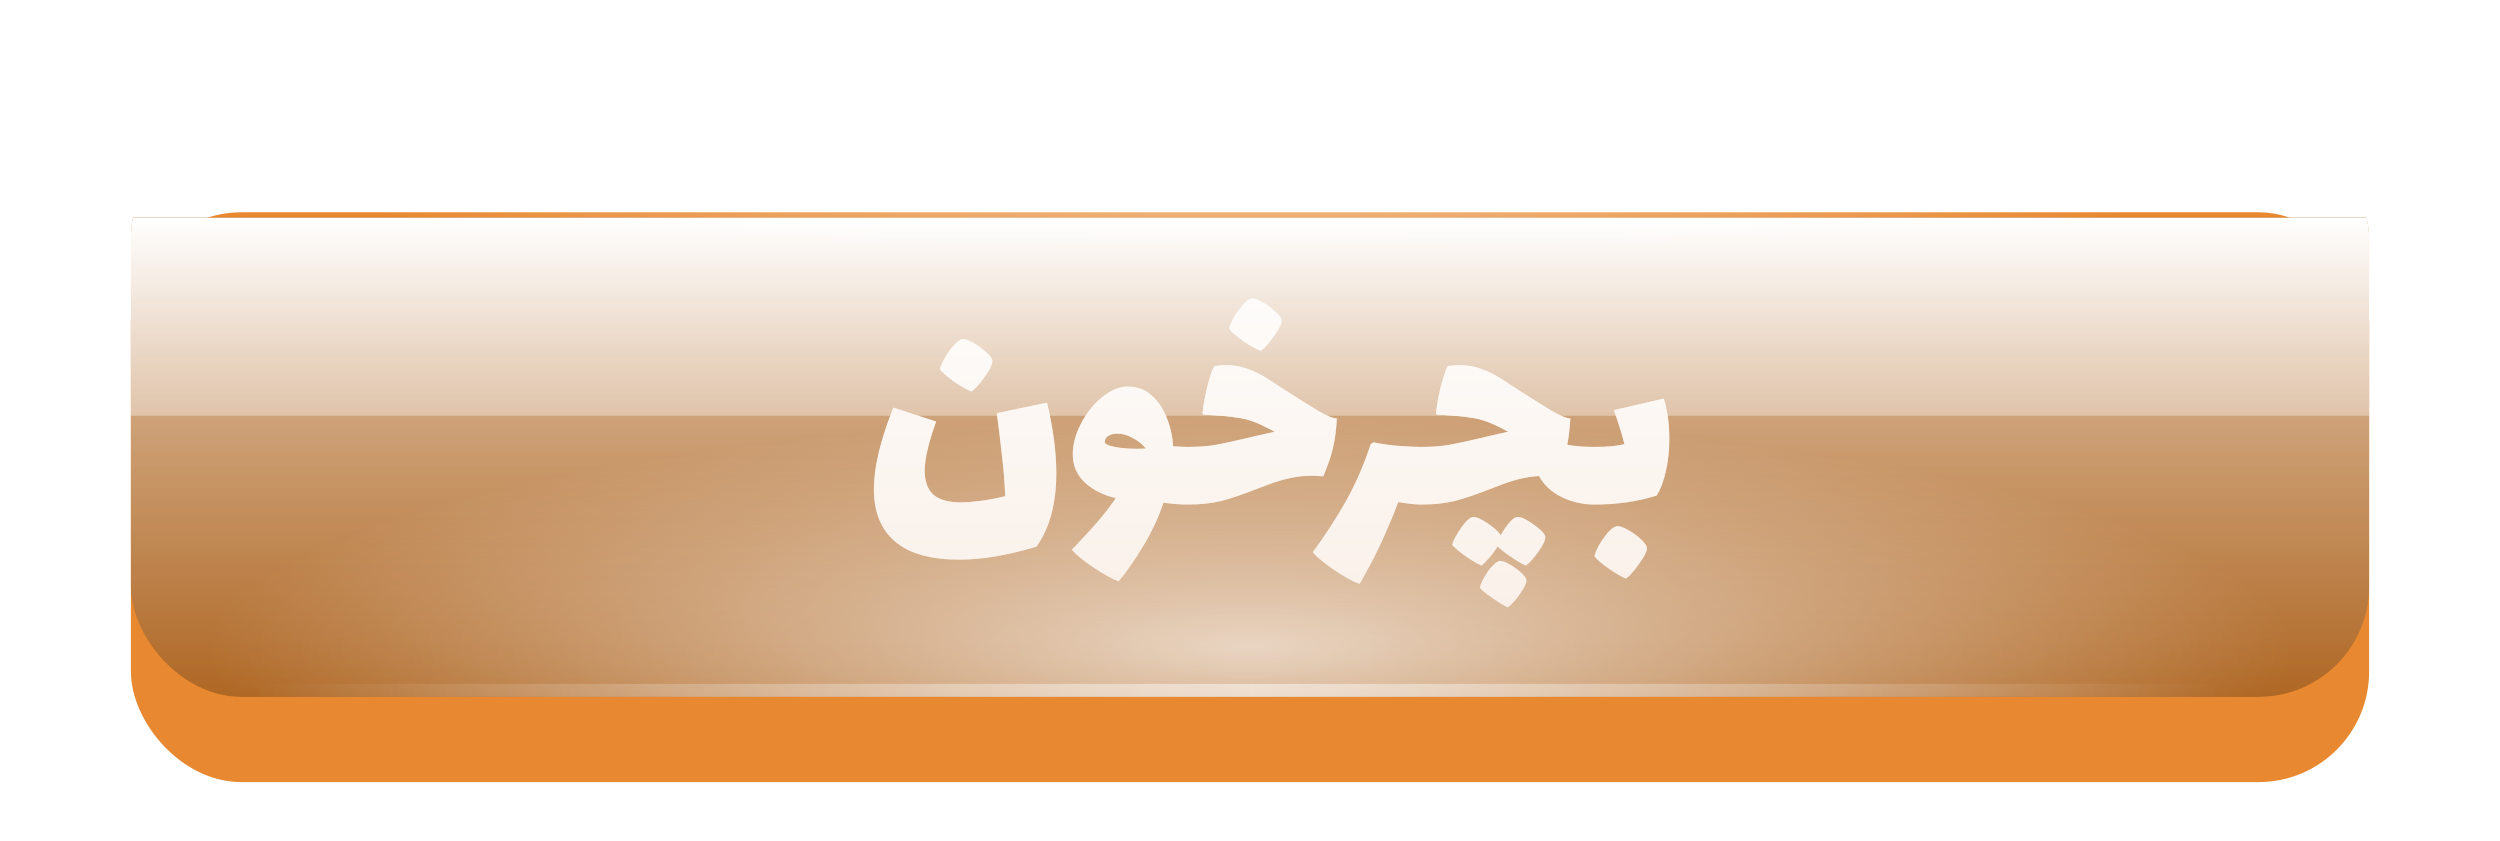
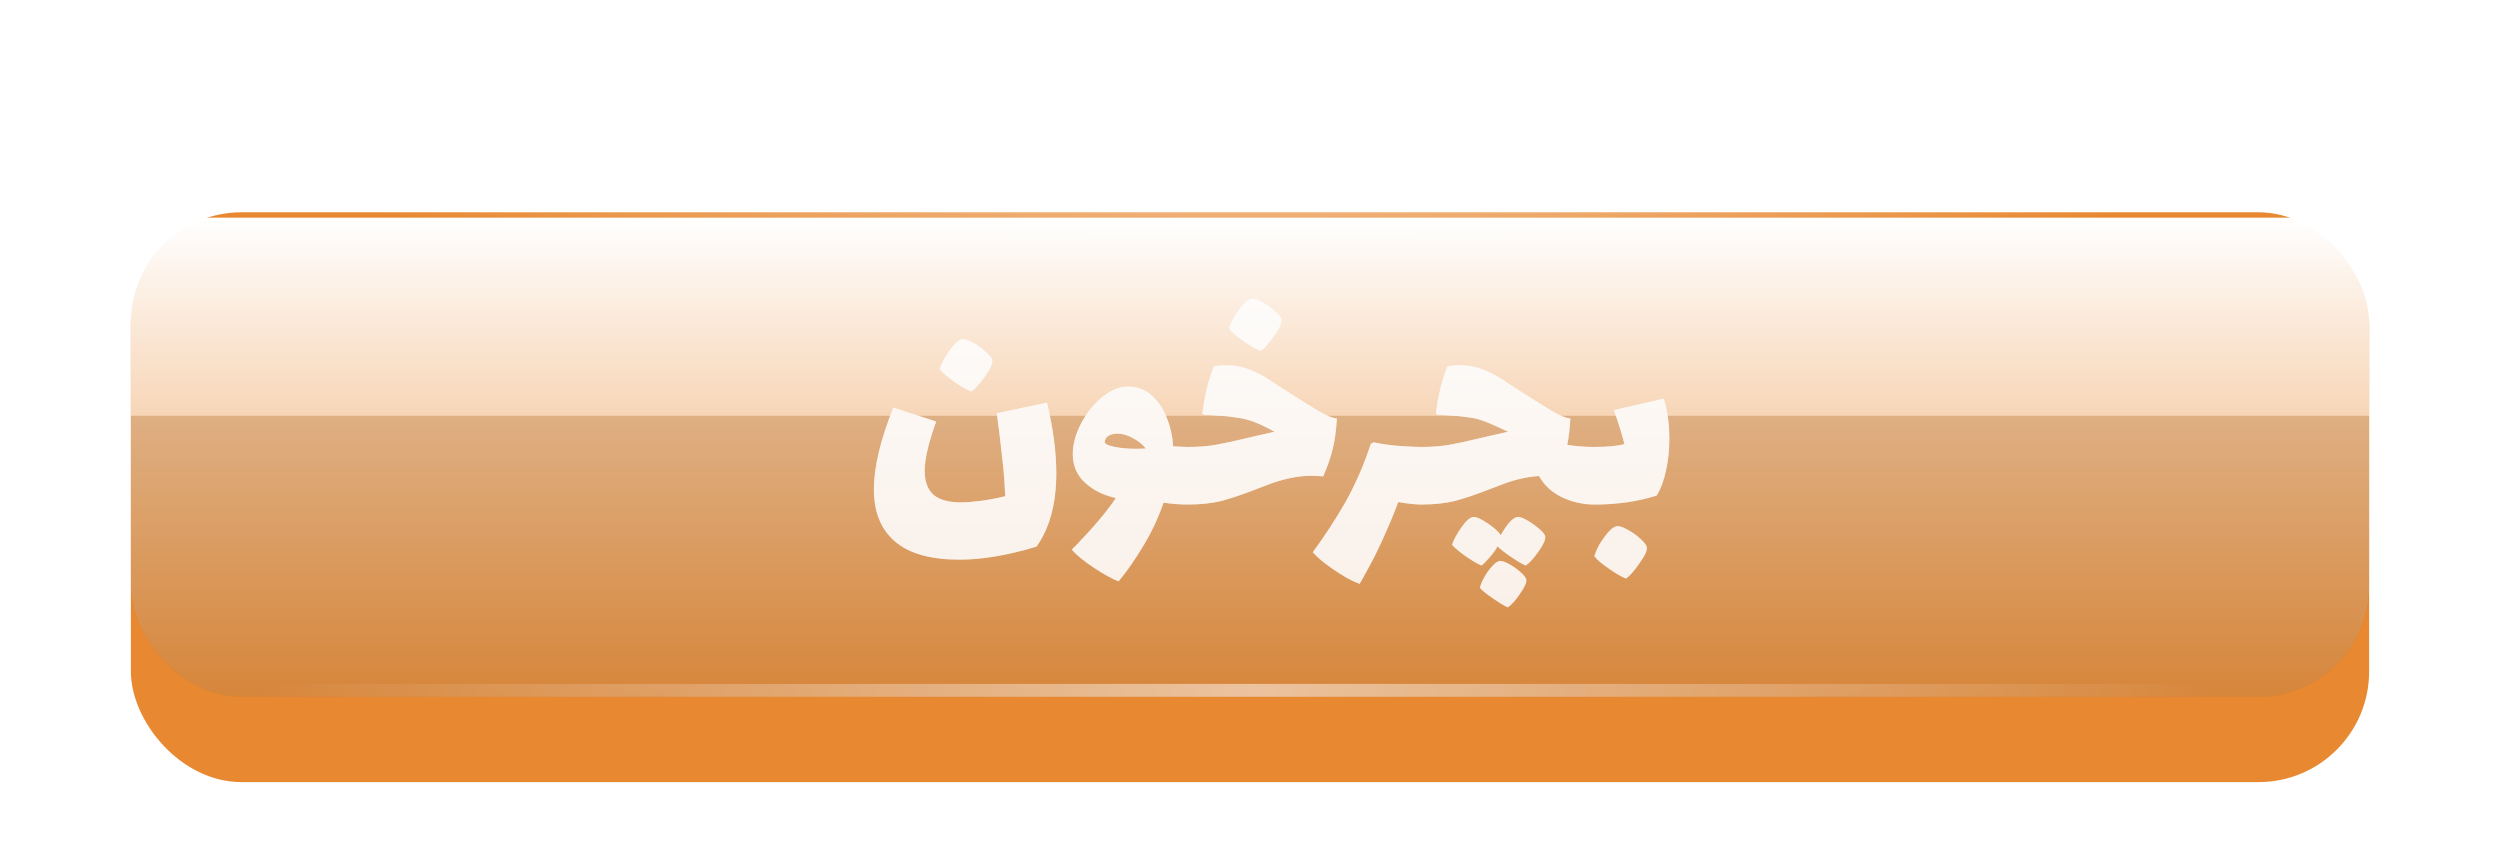
<svg xmlns="http://www.w3.org/2000/svg" width="226" height="76" viewBox="0 0 226 76" fill="none">
  <g filter="url(#filter0_ddd_10147_4148)">
    <rect x="11.832" y="11" width="202.337" height="51.511" rx="10" fill="#E88830" />
  </g>
  <g clip-path="url(#clip0_10147_4148)">
    <g filter="url(#filter1_ddd_10147_4148)">
-       <rect x="11.832" y="11.489" width="202.337" height="51.511" fill="#A55409" />
      <rect x="11.832" y="11.489" width="202.337" height="51.511" fill="url(#paint0_linear_10147_4148)" style="mix-blend-mode:overlay" />
    </g>
    <rect opacity="0.5" x="11.831" y="37.588" width="202.337" height="25.412" fill="#A55409" fill-opacity="0.6" />
    <g style="mix-blend-mode:overlay" opacity="0.7">
-       <ellipse cx="113" cy="58.535" rx="94.665" ry="20.948" transform="rotate(-180 113 58.535)" fill="url(#paint1_radial_10147_4148)" />
-     </g>
+       </g>
    <g style="mix-blend-mode:overlay" opacity="0.7">
      <ellipse cx="113.055" cy="15.001" rx="94.202" ry="8.195" transform="rotate(-180 113.055 15.001)" fill="url(#paint2_radial_10147_4148)" />
    </g>
    <g style="mix-blend-mode:overlay">
      <rect x="23.534" y="11.489" width="177.873" height="1.17" fill="url(#paint3_linear_10147_4148)" />
    </g>
    <g style="mix-blend-mode:overlay" opacity="0.5">
      <rect x="23.534" y="61.829" width="177.873" height="1.17" fill="url(#paint4_linear_10147_4148)" />
    </g>
    <g filter="url(#filter2_dddd_10147_4148)">
-       <path d="M93.48 32.889C94.04 35.241 94.32 37.369 94.32 39.273C94.32 42.017 93.723 44.229 92.528 45.909C89.915 46.693 87.6 47.085 85.584 47.085C82.952 47.085 81.002 46.534 79.732 45.433C78.463 44.35 77.828 42.782 77.828 40.729C77.828 38.731 78.416 36.267 79.592 33.337L83.456 34.597C82.766 36.519 82.42 38.003 82.42 39.049C82.42 40.001 82.682 40.719 83.204 41.205C83.746 41.671 84.576 41.905 85.696 41.905C86.182 41.905 86.779 41.858 87.488 41.765C88.216 41.671 88.954 41.531 89.7 41.345C89.644 40.019 89.551 38.834 89.42 37.789C89.308 36.743 89.15 35.427 88.944 33.841L93.48 32.889ZM86.648 31.881C86.256 31.731 85.743 31.442 85.108 31.013C84.474 30.565 84.035 30.182 83.792 29.865C83.848 29.622 83.988 29.295 84.212 28.885C84.455 28.455 84.726 28.073 85.024 27.737C85.323 27.382 85.584 27.186 85.808 27.149C86.014 27.111 86.322 27.205 86.732 27.429C87.162 27.653 87.554 27.933 87.908 28.269C88.282 28.586 88.487 28.838 88.524 29.025C88.599 29.305 88.384 29.799 87.88 30.509C87.395 31.199 86.984 31.657 86.648 31.881ZM106.197 36.893C106.496 36.893 106.692 37.107 106.785 37.537C106.897 37.966 106.953 38.619 106.953 39.497C106.953 40.393 106.897 41.055 106.785 41.485C106.673 41.895 106.477 42.101 106.197 42.101C105.507 42.101 104.779 42.045 104.013 41.933C103.547 43.295 102.94 44.593 102.193 45.825C101.447 47.075 100.7 48.149 99.954 49.045C99.356 48.821 98.609 48.41 97.713 47.813C96.836 47.234 96.174 46.693 95.725 46.189C95.781 46.114 95.847 46.039 95.921 45.965C96.015 45.89 96.099 45.806 96.174 45.713C97.742 44.089 98.918 42.689 99.701 41.513C98.6 41.27 97.676 40.813 96.93 40.141C96.183 39.45 95.809 38.591 95.809 37.565C95.809 36.65 96.061 35.717 96.566 34.765C97.07 33.794 97.704 33.001 98.469 32.385C99.254 31.75 100.028 31.433 100.793 31.433C101.615 31.433 102.324 31.694 102.921 32.217C103.519 32.739 103.976 33.411 104.293 34.233C104.629 35.054 104.825 35.922 104.881 36.837C105.479 36.874 105.917 36.893 106.197 36.893ZM98.694 36.501C98.805 36.706 99.281 36.865 100.121 36.977C100.569 37.033 101.036 37.061 101.521 37.061C101.932 37.061 102.231 37.051 102.417 37.033C102.1 36.641 101.699 36.323 101.213 36.081C100.747 35.819 100.289 35.689 99.841 35.689C99.505 35.689 99.225 35.763 99.001 35.913C98.796 36.043 98.694 36.239 98.694 36.501ZM114.417 31.377C115.985 32.385 117.17 33.131 117.973 33.617C118.776 34.083 119.345 34.317 119.681 34.317C119.625 35.381 119.504 36.286 119.317 37.033C119.149 37.761 118.86 38.601 118.449 39.553C117.964 39.515 117.609 39.497 117.385 39.497C116.284 39.497 115.07 39.73 113.745 40.197C113.241 40.383 112.774 40.561 112.345 40.729C111.206 41.177 110.189 41.522 109.293 41.765C108.397 41.989 107.361 42.101 106.185 42.101C105.905 42.101 105.709 41.895 105.597 41.485C105.485 41.055 105.429 40.393 105.429 39.497C105.429 38.619 105.485 37.966 105.597 37.537C105.69 37.107 105.886 36.893 106.185 36.893C107.193 36.893 108.052 36.827 108.761 36.697C109.489 36.566 110.441 36.361 111.617 36.081L112.317 35.913L114.053 35.521C113.344 35.129 112.746 34.839 112.261 34.653C111.738 34.447 111.178 34.307 110.581 34.233C109.984 34.139 109.209 34.065 108.257 34.009L107.641 33.981L107.529 33.869C107.604 33.159 107.744 32.375 107.949 31.517C108.173 30.639 108.388 29.995 108.593 29.585C108.985 29.529 109.349 29.501 109.685 29.501C110.376 29.501 111.02 29.613 111.617 29.837C112.214 30.042 112.821 30.341 113.437 30.733L114.417 31.377ZM112.793 28.213C112.401 28.063 111.888 27.774 111.253 27.345C110.618 26.897 110.18 26.514 109.937 26.197C109.993 25.954 110.133 25.627 110.357 25.217C110.6 24.787 110.87 24.405 111.169 24.069C111.468 23.714 111.729 23.518 111.953 23.481C112.158 23.443 112.466 23.537 112.877 23.761C113.306 23.985 113.698 24.265 114.053 24.601C114.426 24.918 114.632 25.17 114.669 25.357C114.744 25.637 114.529 26.131 114.025 26.841C113.54 27.531 113.129 27.989 112.793 28.213ZM127.303 36.893C127.602 36.893 127.798 37.107 127.891 37.537C128.003 37.966 128.059 38.619 128.059 39.497C128.059 40.393 128.003 41.055 127.891 41.485C127.779 41.895 127.583 42.101 127.303 42.101C126.799 42.101 126.108 42.026 125.231 41.877C124.876 42.847 124.372 44.051 123.719 45.489C123.29 46.422 122.87 47.253 122.459 47.981C122.067 48.727 121.824 49.157 121.731 49.269C121.04 49.026 120.219 48.569 119.267 47.897C118.483 47.355 117.895 46.861 117.503 46.413C118.623 44.882 119.603 43.379 120.443 41.905C121.376 40.243 122.142 38.489 122.739 36.641L122.991 36.473C123.775 36.641 124.578 36.753 125.399 36.809C126.239 36.865 126.874 36.893 127.303 36.893ZM142.974 36.893C143.273 36.893 143.469 37.107 143.562 37.537C143.674 37.966 143.73 38.619 143.73 39.497C143.73 40.393 143.674 41.055 143.562 41.485C143.45 41.895 143.254 42.101 142.974 42.101C141.929 42.101 140.94 41.877 140.006 41.429C139.092 40.981 138.41 40.346 137.962 39.525C136.973 39.581 135.937 39.805 134.854 40.197C134.35 40.383 133.884 40.561 133.454 40.729C132.316 41.177 131.298 41.522 130.402 41.765C129.506 41.989 128.47 42.101 127.294 42.101C127.014 42.101 126.818 41.895 126.706 41.485C126.594 41.055 126.538 40.393 126.538 39.497C126.538 38.619 126.594 37.966 126.706 37.537C126.8 37.107 126.996 36.893 127.294 36.893C128.302 36.893 129.161 36.827 129.87 36.697C130.598 36.566 131.55 36.361 132.726 36.081L133.426 35.913L135.162 35.521C134.453 35.129 133.856 34.839 133.37 34.653C132.848 34.447 132.288 34.307 131.69 34.233C131.093 34.139 130.318 34.065 129.366 34.009L128.75 33.981L128.638 33.869C128.713 33.159 128.853 32.375 129.058 31.517C129.282 30.639 129.497 29.995 129.702 29.585C130.094 29.529 130.458 29.501 130.794 29.501C131.485 29.501 132.129 29.613 132.726 29.837C133.324 30.042 133.93 30.341 134.546 30.733L135.526 31.377C137.094 32.385 138.28 33.131 139.082 33.617C139.885 34.083 140.454 34.317 140.79 34.317C140.734 35.25 140.641 36.043 140.51 36.697C141.201 36.827 142.022 36.893 142.974 36.893ZM138.522 44.985C138.56 45.265 138.354 45.722 137.906 46.357C137.458 46.991 137.076 47.411 136.758 47.617C136.441 47.486 136.012 47.234 135.47 46.861C134.929 46.506 134.509 46.179 134.21 45.881C134.024 46.217 133.781 46.553 133.482 46.889C133.184 47.243 132.941 47.486 132.754 47.617C132.4 47.467 131.924 47.187 131.326 46.777C130.748 46.366 130.337 46.021 130.094 45.741C130.206 45.349 130.486 44.826 130.934 44.173C131.382 43.538 131.756 43.221 132.054 43.221C132.334 43.221 132.773 43.426 133.37 43.837C133.968 44.247 134.341 44.593 134.49 44.873C134.733 44.443 134.994 44.061 135.274 43.725C135.573 43.389 135.834 43.221 136.058 43.221C136.357 43.221 136.824 43.445 137.458 43.893C138.112 44.359 138.466 44.723 138.522 44.985ZM134.406 47.197C134.593 47.178 134.873 47.271 135.246 47.477C135.62 47.682 135.965 47.925 136.282 48.205C136.6 48.485 136.777 48.718 136.814 48.905C136.852 49.147 136.656 49.577 136.226 50.193C135.797 50.809 135.433 51.21 135.134 51.397C134.798 51.247 134.35 50.977 133.79 50.585C133.23 50.211 132.838 49.894 132.614 49.633C132.67 49.278 132.904 48.793 133.314 48.177C133.744 47.579 134.108 47.253 134.406 47.197ZM149.234 32.525C149.57 33.589 149.738 34.811 149.738 36.193C149.738 37.201 149.636 38.153 149.43 39.049C149.244 39.945 148.964 40.691 148.59 41.289C146.892 41.83 145.016 42.101 142.962 42.101C142.682 42.101 142.486 41.895 142.374 41.485C142.262 41.055 142.206 40.393 142.206 39.497C142.206 38.619 142.262 37.966 142.374 37.537C142.468 37.107 142.664 36.893 142.962 36.893C144.138 36.893 145.044 36.809 145.678 36.641C145.492 35.857 145.174 34.83 144.726 33.561L149.234 32.525ZM144.978 44.061C145.184 44.023 145.492 44.117 145.902 44.341C146.332 44.565 146.724 44.835 147.078 45.153C147.452 45.489 147.657 45.75 147.694 45.937C147.769 46.217 147.554 46.702 147.05 47.393C146.565 48.102 146.154 48.569 145.818 48.793C145.426 48.643 144.913 48.345 144.278 47.897C143.644 47.467 143.205 47.094 142.962 46.777C143.018 46.534 143.158 46.198 143.382 45.769C143.625 45.358 143.896 44.975 144.194 44.621C144.493 44.285 144.754 44.098 144.978 44.061Z" fill="#F8EDE4" />
+       <path d="M93.48 32.889C94.04 35.241 94.32 37.369 94.32 39.273C94.32 42.017 93.723 44.229 92.528 45.909C89.915 46.693 87.6 47.085 85.584 47.085C82.952 47.085 81.002 46.534 79.732 45.433C78.463 44.35 77.828 42.782 77.828 40.729C77.828 38.731 78.416 36.267 79.592 33.337L83.456 34.597C82.766 36.519 82.42 38.003 82.42 39.049C82.42 40.001 82.682 40.719 83.204 41.205C83.746 41.671 84.576 41.905 85.696 41.905C86.182 41.905 86.779 41.858 87.488 41.765C88.216 41.671 88.954 41.531 89.7 41.345C89.644 40.019 89.551 38.834 89.42 37.789C89.308 36.743 89.15 35.427 88.944 33.841L93.48 32.889ZM86.648 31.881C86.256 31.731 85.743 31.442 85.108 31.013C84.474 30.565 84.035 30.182 83.792 29.865C83.848 29.622 83.988 29.295 84.212 28.885C84.455 28.455 84.726 28.073 85.024 27.737C85.323 27.382 85.584 27.186 85.808 27.149C86.014 27.111 86.322 27.205 86.732 27.429C87.162 27.653 87.554 27.933 87.908 28.269C88.282 28.586 88.487 28.838 88.524 29.025C88.599 29.305 88.384 29.799 87.88 30.509C87.395 31.199 86.984 31.657 86.648 31.881ZM106.197 36.893C106.496 36.893 106.692 37.107 106.785 37.537C106.897 37.966 106.953 38.619 106.953 39.497C106.953 40.393 106.897 41.055 106.785 41.485C106.673 41.895 106.477 42.101 106.197 42.101C105.507 42.101 104.779 42.045 104.013 41.933C103.547 43.295 102.94 44.593 102.193 45.825C101.447 47.075 100.7 48.149 99.954 49.045C99.356 48.821 98.609 48.41 97.713 47.813C96.836 47.234 96.174 46.693 95.725 46.189C95.781 46.114 95.847 46.039 95.921 45.965C96.015 45.89 96.099 45.806 96.174 45.713C97.742 44.089 98.918 42.689 99.701 41.513C98.6 41.27 97.676 40.813 96.93 40.141C96.183 39.45 95.809 38.591 95.809 37.565C95.809 36.65 96.061 35.717 96.566 34.765C97.07 33.794 97.704 33.001 98.469 32.385C99.254 31.75 100.028 31.433 100.793 31.433C101.615 31.433 102.324 31.694 102.921 32.217C103.519 32.739 103.976 33.411 104.293 34.233C104.629 35.054 104.825 35.922 104.881 36.837C105.479 36.874 105.917 36.893 106.197 36.893ZM98.694 36.501C98.805 36.706 99.281 36.865 100.121 36.977C100.569 37.033 101.036 37.061 101.521 37.061C101.932 37.061 102.231 37.051 102.417 37.033C102.1 36.641 101.699 36.323 101.213 36.081C100.747 35.819 100.289 35.689 99.841 35.689C99.505 35.689 99.225 35.763 99.001 35.913C98.796 36.043 98.694 36.239 98.694 36.501ZM114.417 31.377C115.985 32.385 117.17 33.131 117.973 33.617C118.776 34.083 119.345 34.317 119.681 34.317C119.625 35.381 119.504 36.286 119.317 37.033C119.149 37.761 118.86 38.601 118.449 39.553C117.964 39.515 117.609 39.497 117.385 39.497C116.284 39.497 115.07 39.73 113.745 40.197C113.241 40.383 112.774 40.561 112.345 40.729C111.206 41.177 110.189 41.522 109.293 41.765C108.397 41.989 107.361 42.101 106.185 42.101C105.905 42.101 105.709 41.895 105.597 41.485C105.485 41.055 105.429 40.393 105.429 39.497C105.429 38.619 105.485 37.966 105.597 37.537C105.69 37.107 105.886 36.893 106.185 36.893C107.193 36.893 108.052 36.827 108.761 36.697C109.489 36.566 110.441 36.361 111.617 36.081L112.317 35.913L114.053 35.521C113.344 35.129 112.746 34.839 112.261 34.653C111.738 34.447 111.178 34.307 110.581 34.233C109.984 34.139 109.209 34.065 108.257 34.009L107.641 33.981L107.529 33.869C107.604 33.159 107.744 32.375 107.949 31.517C108.173 30.639 108.388 29.995 108.593 29.585C108.985 29.529 109.349 29.501 109.685 29.501C110.376 29.501 111.02 29.613 111.617 29.837C112.214 30.042 112.821 30.341 113.437 30.733L114.417 31.377ZM112.793 28.213C112.401 28.063 111.888 27.774 111.253 27.345C110.618 26.897 110.18 26.514 109.937 26.197C109.993 25.954 110.133 25.627 110.357 25.217C110.6 24.787 110.87 24.405 111.169 24.069C111.468 23.714 111.729 23.518 111.953 23.481C112.158 23.443 112.466 23.537 112.877 23.761C113.306 23.985 113.698 24.265 114.053 24.601C114.426 24.918 114.632 25.17 114.669 25.357C114.744 25.637 114.529 26.131 114.025 26.841C113.54 27.531 113.129 27.989 112.793 28.213ZM127.303 36.893C127.602 36.893 127.798 37.107 127.891 37.537C128.003 37.966 128.059 38.619 128.059 39.497C128.059 40.393 128.003 41.055 127.891 41.485C127.779 41.895 127.583 42.101 127.303 42.101C126.799 42.101 126.108 42.026 125.231 41.877C124.876 42.847 124.372 44.051 123.719 45.489C123.29 46.422 122.87 47.253 122.459 47.981C122.067 48.727 121.824 49.157 121.731 49.269C121.04 49.026 120.219 48.569 119.267 47.897C118.483 47.355 117.895 46.861 117.503 46.413C118.623 44.882 119.603 43.379 120.443 41.905C121.376 40.243 122.142 38.489 122.739 36.641L122.991 36.473C123.775 36.641 124.578 36.753 125.399 36.809C126.239 36.865 126.874 36.893 127.303 36.893ZM142.974 36.893C143.273 36.893 143.469 37.107 143.562 37.537C143.674 37.966 143.73 38.619 143.73 39.497C143.73 40.393 143.674 41.055 143.562 41.485C143.45 41.895 143.254 42.101 142.974 42.101C141.929 42.101 140.94 41.877 140.006 41.429C139.092 40.981 138.41 40.346 137.962 39.525C136.973 39.581 135.937 39.805 134.854 40.197C134.35 40.383 133.884 40.561 133.454 40.729C132.316 41.177 131.298 41.522 130.402 41.765C129.506 41.989 128.47 42.101 127.294 42.101C127.014 42.101 126.818 41.895 126.706 41.485C126.594 41.055 126.538 40.393 126.538 39.497C126.538 38.619 126.594 37.966 126.706 37.537C126.8 37.107 126.996 36.893 127.294 36.893C128.302 36.893 129.161 36.827 129.87 36.697C130.598 36.566 131.55 36.361 132.726 36.081L133.426 35.913L135.162 35.521C132.848 34.447 132.288 34.307 131.69 34.233C131.093 34.139 130.318 34.065 129.366 34.009L128.75 33.981L128.638 33.869C128.713 33.159 128.853 32.375 129.058 31.517C129.282 30.639 129.497 29.995 129.702 29.585C130.094 29.529 130.458 29.501 130.794 29.501C131.485 29.501 132.129 29.613 132.726 29.837C133.324 30.042 133.93 30.341 134.546 30.733L135.526 31.377C137.094 32.385 138.28 33.131 139.082 33.617C139.885 34.083 140.454 34.317 140.79 34.317C140.734 35.25 140.641 36.043 140.51 36.697C141.201 36.827 142.022 36.893 142.974 36.893ZM138.522 44.985C138.56 45.265 138.354 45.722 137.906 46.357C137.458 46.991 137.076 47.411 136.758 47.617C136.441 47.486 136.012 47.234 135.47 46.861C134.929 46.506 134.509 46.179 134.21 45.881C134.024 46.217 133.781 46.553 133.482 46.889C133.184 47.243 132.941 47.486 132.754 47.617C132.4 47.467 131.924 47.187 131.326 46.777C130.748 46.366 130.337 46.021 130.094 45.741C130.206 45.349 130.486 44.826 130.934 44.173C131.382 43.538 131.756 43.221 132.054 43.221C132.334 43.221 132.773 43.426 133.37 43.837C133.968 44.247 134.341 44.593 134.49 44.873C134.733 44.443 134.994 44.061 135.274 43.725C135.573 43.389 135.834 43.221 136.058 43.221C136.357 43.221 136.824 43.445 137.458 43.893C138.112 44.359 138.466 44.723 138.522 44.985ZM134.406 47.197C134.593 47.178 134.873 47.271 135.246 47.477C135.62 47.682 135.965 47.925 136.282 48.205C136.6 48.485 136.777 48.718 136.814 48.905C136.852 49.147 136.656 49.577 136.226 50.193C135.797 50.809 135.433 51.21 135.134 51.397C134.798 51.247 134.35 50.977 133.79 50.585C133.23 50.211 132.838 49.894 132.614 49.633C132.67 49.278 132.904 48.793 133.314 48.177C133.744 47.579 134.108 47.253 134.406 47.197ZM149.234 32.525C149.57 33.589 149.738 34.811 149.738 36.193C149.738 37.201 149.636 38.153 149.43 39.049C149.244 39.945 148.964 40.691 148.59 41.289C146.892 41.83 145.016 42.101 142.962 42.101C142.682 42.101 142.486 41.895 142.374 41.485C142.262 41.055 142.206 40.393 142.206 39.497C142.206 38.619 142.262 37.966 142.374 37.537C142.468 37.107 142.664 36.893 142.962 36.893C144.138 36.893 145.044 36.809 145.678 36.641C145.492 35.857 145.174 34.83 144.726 33.561L149.234 32.525ZM144.978 44.061C145.184 44.023 145.492 44.117 145.902 44.341C146.332 44.565 146.724 44.835 147.078 45.153C147.452 45.489 147.657 45.75 147.694 45.937C147.769 46.217 147.554 46.702 147.05 47.393C146.565 48.102 146.154 48.569 145.818 48.793C145.426 48.643 144.913 48.345 144.278 47.897C143.644 47.467 143.205 47.094 142.962 46.777C143.018 46.534 143.158 46.198 143.382 45.769C143.625 45.358 143.896 44.975 144.194 44.621C144.493 44.285 144.754 44.098 144.978 44.061Z" fill="#F8EDE4" />
      <path d="M93.48 32.889C94.04 35.241 94.32 37.369 94.32 39.273C94.32 42.017 93.723 44.229 92.528 45.909C89.915 46.693 87.6 47.085 85.584 47.085C82.952 47.085 81.002 46.534 79.732 45.433C78.463 44.35 77.828 42.782 77.828 40.729C77.828 38.731 78.416 36.267 79.592 33.337L83.456 34.597C82.766 36.519 82.42 38.003 82.42 39.049C82.42 40.001 82.682 40.719 83.204 41.205C83.746 41.671 84.576 41.905 85.696 41.905C86.182 41.905 86.779 41.858 87.488 41.765C88.216 41.671 88.954 41.531 89.7 41.345C89.644 40.019 89.551 38.834 89.42 37.789C89.308 36.743 89.15 35.427 88.944 33.841L93.48 32.889ZM86.648 31.881C86.256 31.731 85.743 31.442 85.108 31.013C84.474 30.565 84.035 30.182 83.792 29.865C83.848 29.622 83.988 29.295 84.212 28.885C84.455 28.455 84.726 28.073 85.024 27.737C85.323 27.382 85.584 27.186 85.808 27.149C86.014 27.111 86.322 27.205 86.732 27.429C87.162 27.653 87.554 27.933 87.908 28.269C88.282 28.586 88.487 28.838 88.524 29.025C88.599 29.305 88.384 29.799 87.88 30.509C87.395 31.199 86.984 31.657 86.648 31.881ZM106.197 36.893C106.496 36.893 106.692 37.107 106.785 37.537C106.897 37.966 106.953 38.619 106.953 39.497C106.953 40.393 106.897 41.055 106.785 41.485C106.673 41.895 106.477 42.101 106.197 42.101C105.507 42.101 104.779 42.045 104.013 41.933C103.547 43.295 102.94 44.593 102.193 45.825C101.447 47.075 100.7 48.149 99.954 49.045C99.356 48.821 98.609 48.41 97.713 47.813C96.836 47.234 96.174 46.693 95.725 46.189C95.781 46.114 95.847 46.039 95.921 45.965C96.015 45.89 96.099 45.806 96.174 45.713C97.742 44.089 98.918 42.689 99.701 41.513C98.6 41.27 97.676 40.813 96.93 40.141C96.183 39.45 95.809 38.591 95.809 37.565C95.809 36.65 96.061 35.717 96.566 34.765C97.07 33.794 97.704 33.001 98.469 32.385C99.254 31.75 100.028 31.433 100.793 31.433C101.615 31.433 102.324 31.694 102.921 32.217C103.519 32.739 103.976 33.411 104.293 34.233C104.629 35.054 104.825 35.922 104.881 36.837C105.479 36.874 105.917 36.893 106.197 36.893ZM98.694 36.501C98.805 36.706 99.281 36.865 100.121 36.977C100.569 37.033 101.036 37.061 101.521 37.061C101.932 37.061 102.231 37.051 102.417 37.033C102.1 36.641 101.699 36.323 101.213 36.081C100.747 35.819 100.289 35.689 99.841 35.689C99.505 35.689 99.225 35.763 99.001 35.913C98.796 36.043 98.694 36.239 98.694 36.501ZM114.417 31.377C115.985 32.385 117.17 33.131 117.973 33.617C118.776 34.083 119.345 34.317 119.681 34.317C119.625 35.381 119.504 36.286 119.317 37.033C119.149 37.761 118.86 38.601 118.449 39.553C117.964 39.515 117.609 39.497 117.385 39.497C116.284 39.497 115.07 39.73 113.745 40.197C113.241 40.383 112.774 40.561 112.345 40.729C111.206 41.177 110.189 41.522 109.293 41.765C108.397 41.989 107.361 42.101 106.185 42.101C105.905 42.101 105.709 41.895 105.597 41.485C105.485 41.055 105.429 40.393 105.429 39.497C105.429 38.619 105.485 37.966 105.597 37.537C105.69 37.107 105.886 36.893 106.185 36.893C107.193 36.893 108.052 36.827 108.761 36.697C109.489 36.566 110.441 36.361 111.617 36.081L112.317 35.913L114.053 35.521C113.344 35.129 112.746 34.839 112.261 34.653C111.738 34.447 111.178 34.307 110.581 34.233C109.984 34.139 109.209 34.065 108.257 34.009L107.641 33.981L107.529 33.869C107.604 33.159 107.744 32.375 107.949 31.517C108.173 30.639 108.388 29.995 108.593 29.585C108.985 29.529 109.349 29.501 109.685 29.501C110.376 29.501 111.02 29.613 111.617 29.837C112.214 30.042 112.821 30.341 113.437 30.733L114.417 31.377ZM112.793 28.213C112.401 28.063 111.888 27.774 111.253 27.345C110.618 26.897 110.18 26.514 109.937 26.197C109.993 25.954 110.133 25.627 110.357 25.217C110.6 24.787 110.87 24.405 111.169 24.069C111.468 23.714 111.729 23.518 111.953 23.481C112.158 23.443 112.466 23.537 112.877 23.761C113.306 23.985 113.698 24.265 114.053 24.601C114.426 24.918 114.632 25.17 114.669 25.357C114.744 25.637 114.529 26.131 114.025 26.841C113.54 27.531 113.129 27.989 112.793 28.213ZM127.303 36.893C127.602 36.893 127.798 37.107 127.891 37.537C128.003 37.966 128.059 38.619 128.059 39.497C128.059 40.393 128.003 41.055 127.891 41.485C127.779 41.895 127.583 42.101 127.303 42.101C126.799 42.101 126.108 42.026 125.231 41.877C124.876 42.847 124.372 44.051 123.719 45.489C123.29 46.422 122.87 47.253 122.459 47.981C122.067 48.727 121.824 49.157 121.731 49.269C121.04 49.026 120.219 48.569 119.267 47.897C118.483 47.355 117.895 46.861 117.503 46.413C118.623 44.882 119.603 43.379 120.443 41.905C121.376 40.243 122.142 38.489 122.739 36.641L122.991 36.473C123.775 36.641 124.578 36.753 125.399 36.809C126.239 36.865 126.874 36.893 127.303 36.893ZM142.974 36.893C143.273 36.893 143.469 37.107 143.562 37.537C143.674 37.966 143.73 38.619 143.73 39.497C143.73 40.393 143.674 41.055 143.562 41.485C143.45 41.895 143.254 42.101 142.974 42.101C141.929 42.101 140.94 41.877 140.006 41.429C139.092 40.981 138.41 40.346 137.962 39.525C136.973 39.581 135.937 39.805 134.854 40.197C134.35 40.383 133.884 40.561 133.454 40.729C132.316 41.177 131.298 41.522 130.402 41.765C129.506 41.989 128.47 42.101 127.294 42.101C127.014 42.101 126.818 41.895 126.706 41.485C126.594 41.055 126.538 40.393 126.538 39.497C126.538 38.619 126.594 37.966 126.706 37.537C126.8 37.107 126.996 36.893 127.294 36.893C128.302 36.893 129.161 36.827 129.87 36.697C130.598 36.566 131.55 36.361 132.726 36.081L133.426 35.913L135.162 35.521C134.453 35.129 133.856 34.839 133.37 34.653C132.848 34.447 132.288 34.307 131.69 34.233C131.093 34.139 130.318 34.065 129.366 34.009L128.75 33.981L128.638 33.869C128.713 33.159 128.853 32.375 129.058 31.517C129.282 30.639 129.497 29.995 129.702 29.585C130.094 29.529 130.458 29.501 130.794 29.501C131.485 29.501 132.129 29.613 132.726 29.837C133.324 30.042 133.93 30.341 134.546 30.733L135.526 31.377C137.094 32.385 138.28 33.131 139.082 33.617C139.885 34.083 140.454 34.317 140.79 34.317C140.734 35.25 140.641 36.043 140.51 36.697C141.201 36.827 142.022 36.893 142.974 36.893ZM138.522 44.985C138.56 45.265 138.354 45.722 137.906 46.357C137.458 46.991 137.076 47.411 136.758 47.617C136.441 47.486 136.012 47.234 135.47 46.861C134.929 46.506 134.509 46.179 134.21 45.881C134.024 46.217 133.781 46.553 133.482 46.889C133.184 47.243 132.941 47.486 132.754 47.617C132.4 47.467 131.924 47.187 131.326 46.777C130.748 46.366 130.337 46.021 130.094 45.741C130.206 45.349 130.486 44.826 130.934 44.173C131.382 43.538 131.756 43.221 132.054 43.221C132.334 43.221 132.773 43.426 133.37 43.837C133.968 44.247 134.341 44.593 134.49 44.873C134.733 44.443 134.994 44.061 135.274 43.725C135.573 43.389 135.834 43.221 136.058 43.221C136.357 43.221 136.824 43.445 137.458 43.893C138.112 44.359 138.466 44.723 138.522 44.985ZM134.406 47.197C134.593 47.178 134.873 47.271 135.246 47.477C135.62 47.682 135.965 47.925 136.282 48.205C136.6 48.485 136.777 48.718 136.814 48.905C136.852 49.147 136.656 49.577 136.226 50.193C135.797 50.809 135.433 51.21 135.134 51.397C134.798 51.247 134.35 50.977 133.79 50.585C133.23 50.211 132.838 49.894 132.614 49.633C132.67 49.278 132.904 48.793 133.314 48.177C133.744 47.579 134.108 47.253 134.406 47.197ZM149.234 32.525C149.57 33.589 149.738 34.811 149.738 36.193C149.738 37.201 149.636 38.153 149.43 39.049C149.244 39.945 148.964 40.691 148.59 41.289C146.892 41.83 145.016 42.101 142.962 42.101C142.682 42.101 142.486 41.895 142.374 41.485C142.262 41.055 142.206 40.393 142.206 39.497C142.206 38.619 142.262 37.966 142.374 37.537C142.468 37.107 142.664 36.893 142.962 36.893C144.138 36.893 145.044 36.809 145.678 36.641C145.492 35.857 145.174 34.83 144.726 33.561L149.234 32.525ZM144.978 44.061C145.184 44.023 145.492 44.117 145.902 44.341C146.332 44.565 146.724 44.835 147.078 45.153C147.452 45.489 147.657 45.75 147.694 45.937C147.769 46.217 147.554 46.702 147.05 47.393C146.565 48.102 146.154 48.569 145.818 48.793C145.426 48.643 144.913 48.345 144.278 47.897C143.644 47.467 143.205 47.094 142.962 46.777C143.018 46.534 143.158 46.198 143.382 45.769C143.625 45.358 143.896 44.975 144.194 44.621C144.493 44.285 144.754 44.098 144.978 44.061Z" fill="url(#paint5_linear_10147_4148)" />
    </g>
  </g>
  <defs>
    <filter id="filter0_ddd_10147_4148" x="0.129" y="0.468" width="225.741" height="74.915" filterUnits="userSpaceOnUse" color-interpolation-filters="sRGB">
      <feFlood flood-opacity="0" result="BackgroundImageFix" />
      <feColorMatrix in="SourceAlpha" type="matrix" values="0 0 0 0 0 0 0 0 0 0 0 0 0 0 0 0 0 0 127 0" result="hardAlpha" />
      <feOffset dy="1.17" />
      <feGaussianBlur stdDeviation="5.851" />
      <feColorMatrix type="matrix" values="0 0 0 0 0 0 0 0 0 0 0 0 0 0 0 0 0 0 0.2 0" />
      <feBlend mode="normal" in2="BackgroundImageFix" result="effect1_dropShadow_10147_4148" />
      <feColorMatrix in="SourceAlpha" type="matrix" values="0 0 0 0 0 0 0 0 0 0 0 0 0 0 0 0 0 0 127 0" result="hardAlpha" />
      <feOffset dy="4.681" />
      <feGaussianBlur stdDeviation="2.926" />
      <feColorMatrix type="matrix" values="0 0 0 0 0 0 0 0 0 0 0 0 0 0 0 0 0 0 0.12 0" />
      <feBlend mode="normal" in2="effect1_dropShadow_10147_4148" result="effect2_dropShadow_10147_4148" />
      <feColorMatrix in="SourceAlpha" type="matrix" values="0 0 0 0 0 0 0 0 0 0 0 0 0 0 0 0 0 0 127 0" result="hardAlpha" />
      <feOffset dy="2.34" />
      <feGaussianBlur stdDeviation="2.34" />
      <feColorMatrix type="matrix" values="0 0 0 0 0 0 0 0 0 0 0 0 0 0 0 0 0 0 0.14 0" />
      <feBlend mode="normal" in2="effect2_dropShadow_10147_4148" result="effect3_dropShadow_10147_4148" />
      <feBlend mode="normal" in="SourceGraphic" in2="effect3_dropShadow_10147_4148" result="shape" />
    </filter>
    <filter id="filter1_ddd_10147_4148" x="0.13" y="0.957" width="225.741" height="74.915" filterUnits="userSpaceOnUse" color-interpolation-filters="sRGB">
      <feFlood flood-opacity="0" result="BackgroundImageFix" />
      <feColorMatrix in="SourceAlpha" type="matrix" values="0 0 0 0 0 0 0 0 0 0 0 0 0 0 0 0 0 0 127 0" result="hardAlpha" />
      <feOffset dy="1.17" />
      <feGaussianBlur stdDeviation="5.851" />
      <feColorMatrix type="matrix" values="0 0 0 0 0 0 0 0 0 0 0 0 0 0 0 0 0 0 0.2 0" />
      <feBlend mode="normal" in2="BackgroundImageFix" result="effect1_dropShadow_10147_4148" />
      <feColorMatrix in="SourceAlpha" type="matrix" values="0 0 0 0 0 0 0 0 0 0 0 0 0 0 0 0 0 0 127 0" result="hardAlpha" />
      <feOffset dy="4.681" />
      <feGaussianBlur stdDeviation="2.926" />
      <feColorMatrix type="matrix" values="0 0 0 0 0 0 0 0 0 0 0 0 0 0 0 0 0 0 0.12 0" />
      <feBlend mode="normal" in2="effect1_dropShadow_10147_4148" result="effect2_dropShadow_10147_4148" />
      <feColorMatrix in="SourceAlpha" type="matrix" values="0 0 0 0 0 0 0 0 0 0 0 0 0 0 0 0 0 0 127 0" result="hardAlpha" />
      <feOffset dy="2.34" />
      <feGaussianBlur stdDeviation="2.34" />
      <feColorMatrix type="matrix" values="0 0 0 0 0 0 0 0 0 0 0 0 0 0 0 0 0 0 0.14 0" />
      <feBlend mode="normal" in2="effect2_dropShadow_10147_4148" result="effect3_dropShadow_10147_4148" />
      <feBlend mode="normal" in="SourceGraphic" in2="effect3_dropShadow_10147_4148" result="shape" />
    </filter>
    <filter id="filter2_dddd_10147_4148" x="75.488" y="19.914" width="78.931" height="34.993" filterUnits="userSpaceOnUse" color-interpolation-filters="sRGB">
      <feFlood flood-opacity="0" result="BackgroundImageFix" />
      <feColorMatrix in="SourceAlpha" type="matrix" values="0 0 0 0 0 0 0 0 0 0 0 0 0 0 0 0 0 0 127 0" result="hardAlpha" />
      <feOffset dy="1.17" />
      <feGaussianBlur stdDeviation="1.17" />
      <feColorMatrix type="matrix" values="0 0 0 0 0 0 0 0 0 0 0 0 0 0 0 0 0 0 0.2 0" />
      <feBlend mode="overlay" in2="BackgroundImageFix" result="effect1_dropShadow_10147_4148" />
      <feColorMatrix in="SourceAlpha" type="matrix" values="0 0 0 0 0 0 0 0 0 0 0 0 0 0 0 0 0 0 127 0" result="hardAlpha" />
      <feOffset dy="1.17" />
      <feGaussianBlur stdDeviation="0.585" />
      <feColorMatrix type="matrix" values="0 0 0 0 0 0 0 0 0 0 0 0 0 0 0 0 0 0 0.22 0" />
      <feBlend mode="overlay" in2="effect1_dropShadow_10147_4148" result="effect2_dropShadow_10147_4148" />
      <feColorMatrix in="SourceAlpha" type="matrix" values="0 0 0 0 0 0 0 0 0 0 0 0 0 0 0 0 0 0 127 0" result="hardAlpha" />
      <feOffset dy="1.17" />
      <feGaussianBlur stdDeviation="1.17" />
      <feColorMatrix type="matrix" values="0 0 0 0 0 0 0 0 0 0 0 0 0 0 0 0 0 0 0.24 0" />
      <feBlend mode="overlay" in2="effect2_dropShadow_10147_4148" result="effect3_dropShadow_10147_4148" />
      <feColorMatrix in="SourceAlpha" type="matrix" values="0 0 0 0 0 0 0 0 0 0 0 0 0 0 0 0 0 0 127 0" result="hardAlpha" />
      <feOffset dx="1.17" />
      <feGaussianBlur stdDeviation="1.755" />
      <feColorMatrix type="matrix" values="0 0 0 0 0 0 0 0 0 0 0 0 0 0 0 0 0 0 0.35 0" />
      <feBlend mode="normal" in2="effect3_dropShadow_10147_4148" result="effect4_dropShadow_10147_4148" />
      <feBlend mode="normal" in="SourceGraphic" in2="effect4_dropShadow_10147_4148" result="shape" />
    </filter>
    <linearGradient id="paint0_linear_10147_4148" x1="113.001" y1="11.489" x2="113.001" y2="63" gradientUnits="userSpaceOnUse">
      <stop stop-color="white" />
      <stop offset="1" stop-color="white" stop-opacity="0" />
    </linearGradient>
    <radialGradient id="paint1_radial_10147_4148" cx="0" cy="0" r="1" gradientUnits="userSpaceOnUse" gradientTransform="translate(113 58.535) rotate(90) scale(20.948 94.665)">
      <stop stop-color="white" />
      <stop offset="1" stop-color="white" stop-opacity="0" />
    </radialGradient>
    <radialGradient id="paint2_radial_10147_4148" cx="0" cy="0" r="1" gradientUnits="userSpaceOnUse" gradientTransform="translate(113.055 15.001) rotate(90) scale(8.195 94.202)">
      <stop stop-color="white" />
      <stop offset="1" stop-color="white" stop-opacity="0" />
    </radialGradient>
    <linearGradient id="paint3_linear_10147_4148" x1="200.416" y1="11.489" x2="23.087" y2="11.489" gradientUnits="userSpaceOnUse">
      <stop stop-color="white" stop-opacity="0" />
      <stop offset="0.492" stop-color="white" />
      <stop offset="1" stop-color="white" stop-opacity="0" />
    </linearGradient>
    <linearGradient id="paint4_linear_10147_4148" x1="200.416" y1="61.829" x2="23.087" y2="61.829" gradientUnits="userSpaceOnUse">
      <stop stop-color="white" stop-opacity="0" />
      <stop offset="0.492" stop-color="white" />
      <stop offset="1" stop-color="white" stop-opacity="0" />
    </linearGradient>
    <linearGradient id="paint5_linear_10147_4148" x1="113.65" y1="15.101" x2="113.65" y2="59.119" gradientUnits="userSpaceOnUse">
      <stop stop-color="white" />
      <stop offset="1" stop-color="white" stop-opacity="0" />
    </linearGradient>
    <clipPath id="clip0_10147_4148">
      <rect x="11.832" y="11.489" width="202.337" height="51.511" rx="10" fill="white" />
    </clipPath>
  </defs>
</svg>